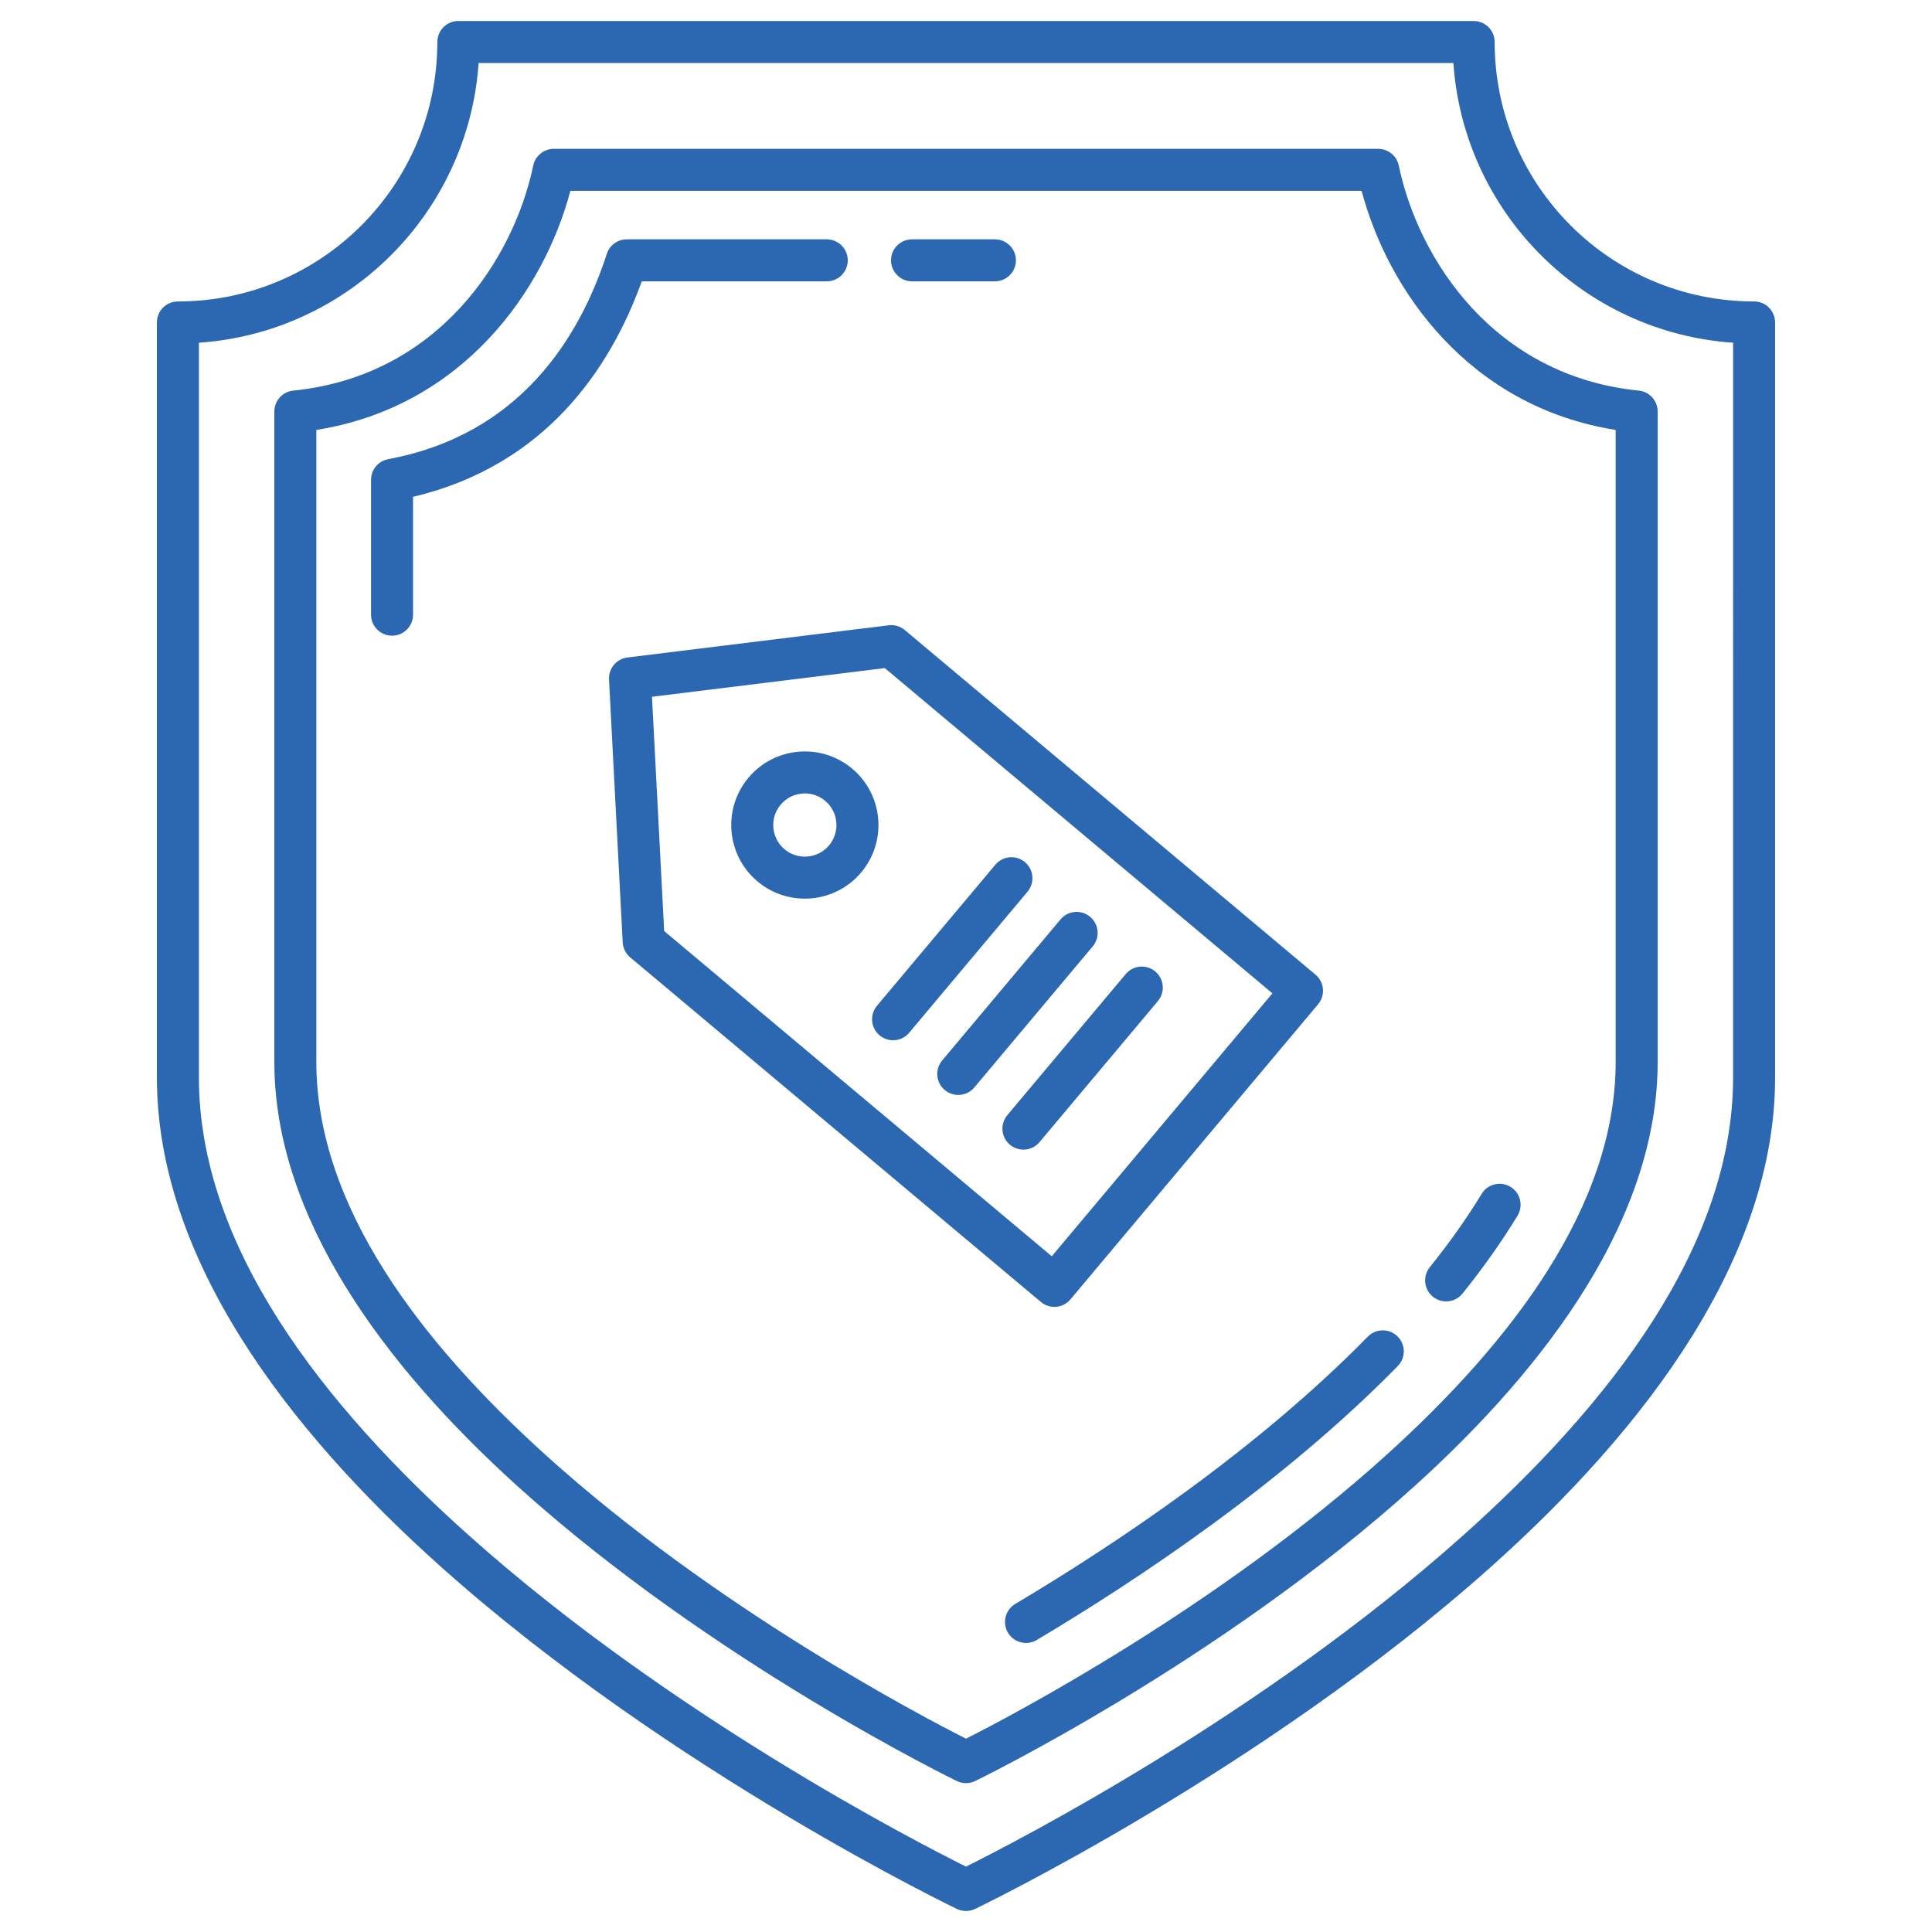
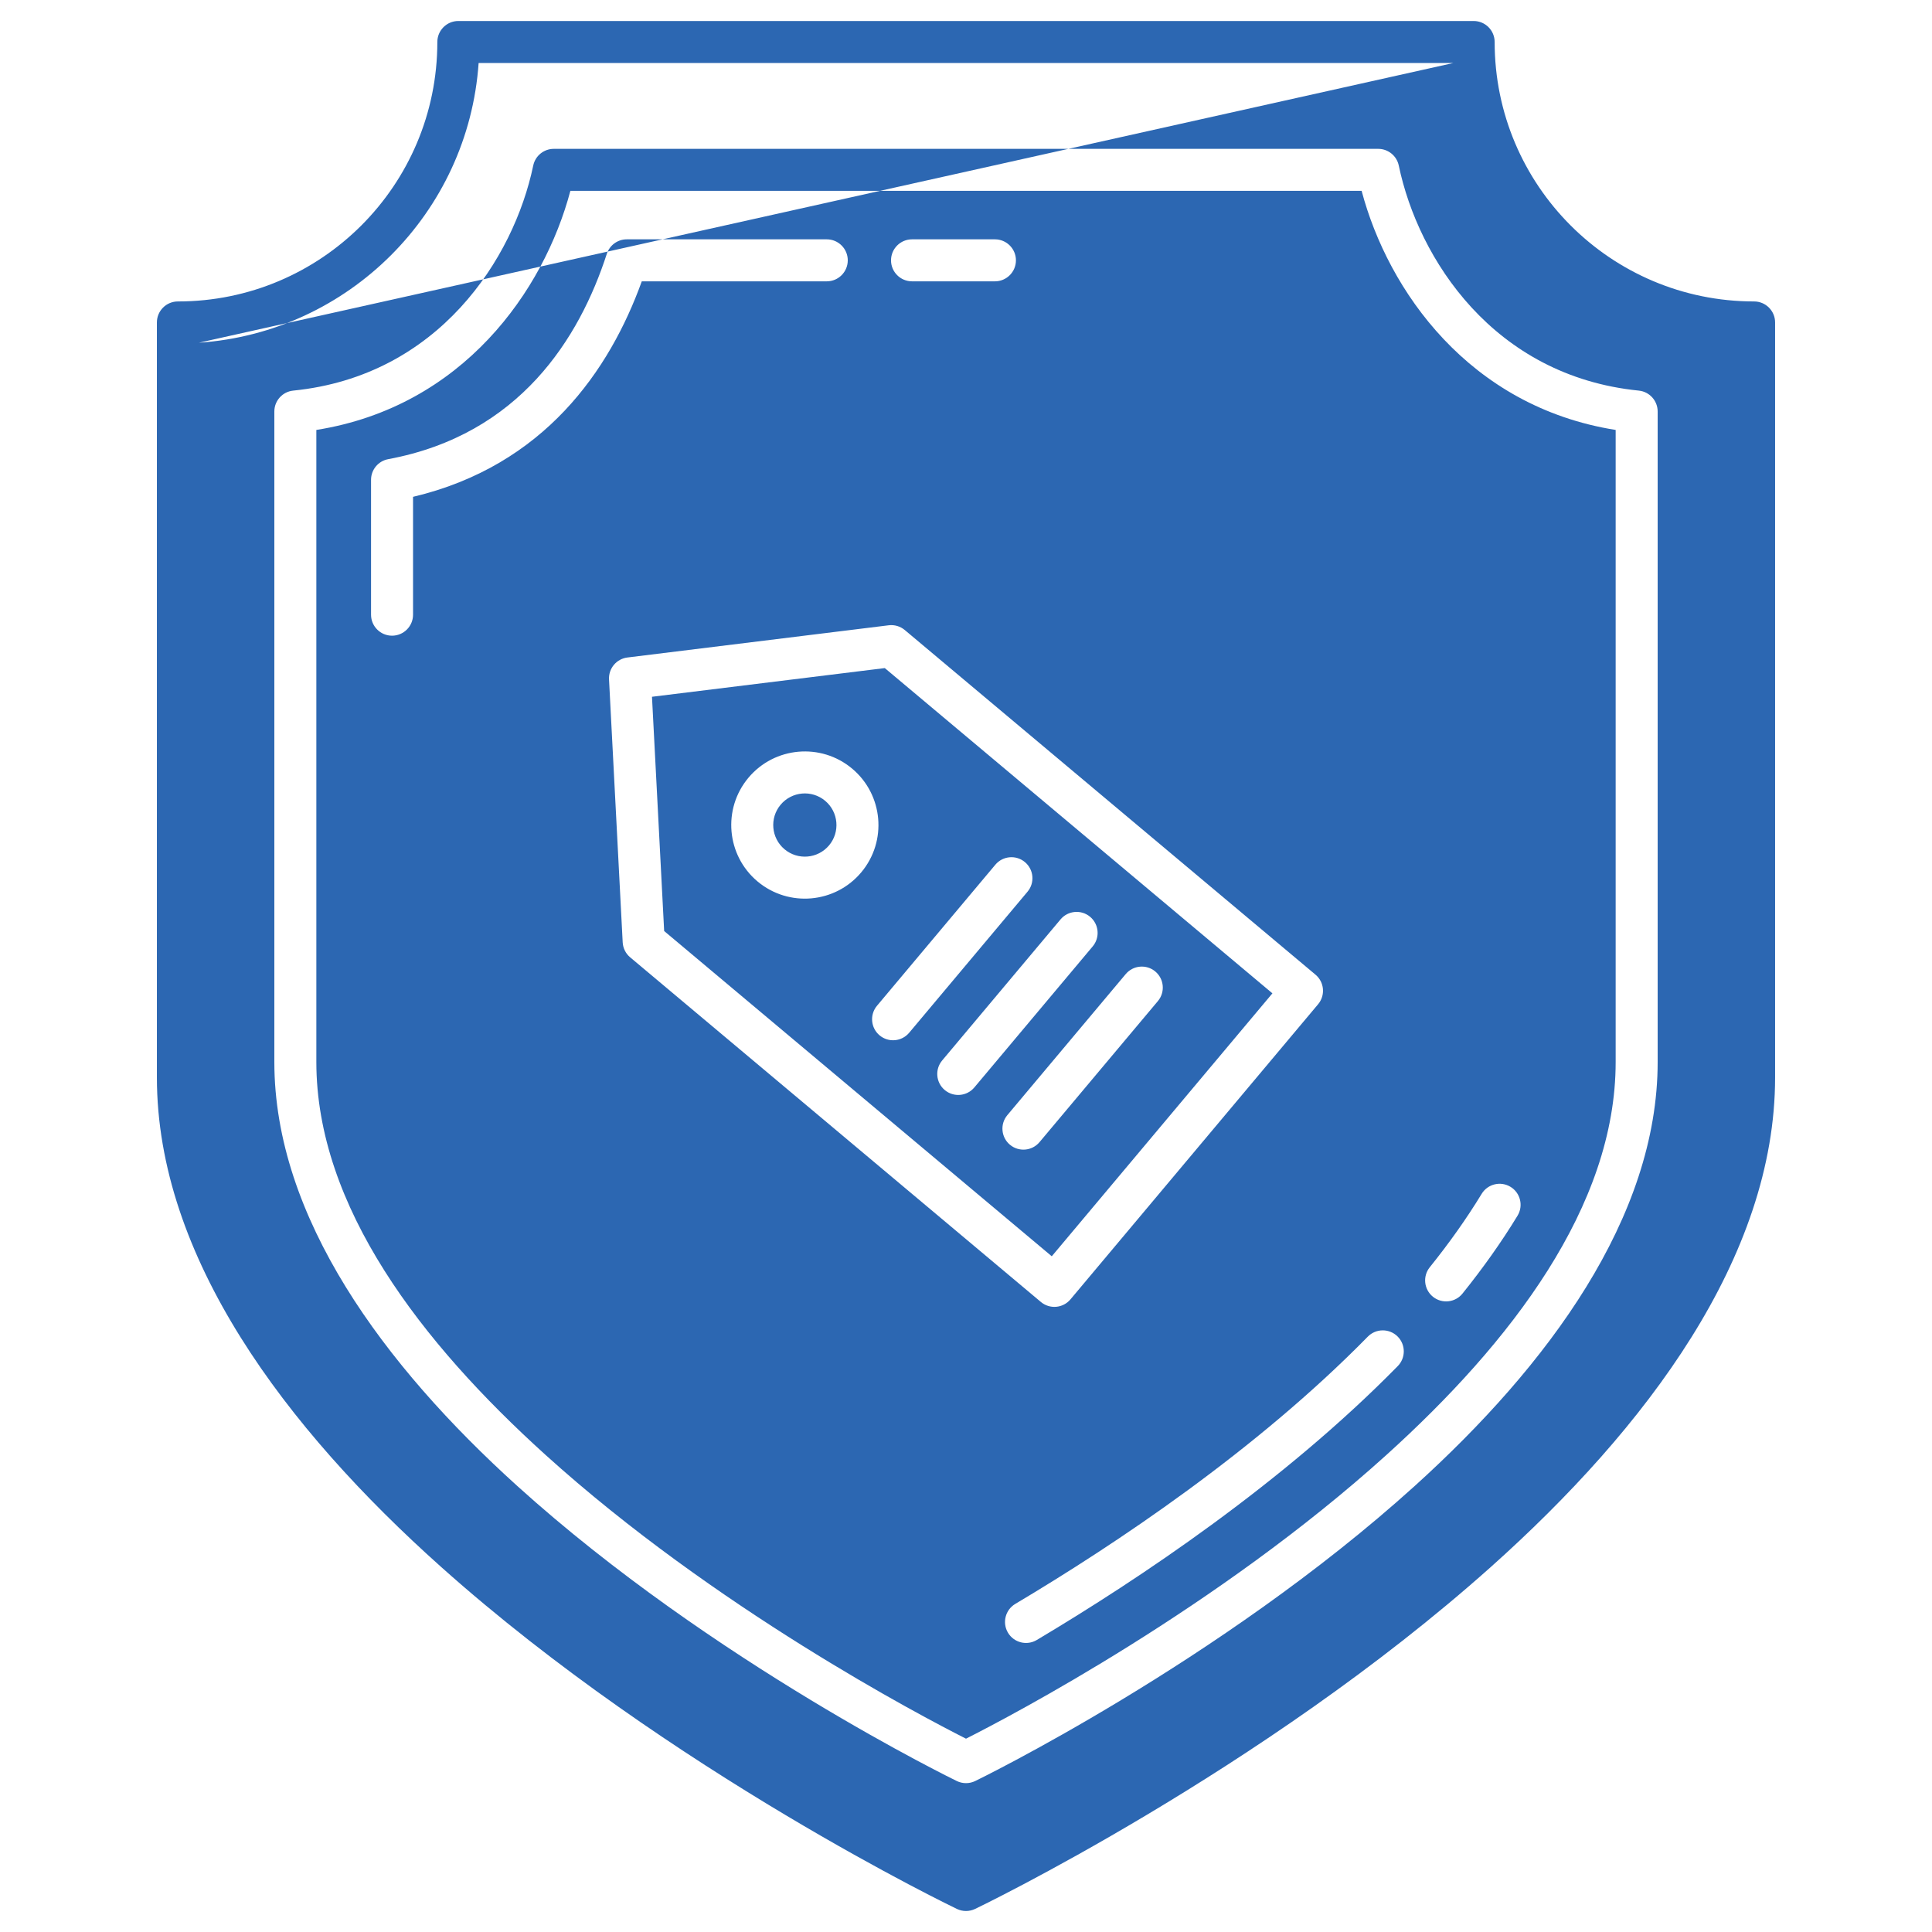
<svg xmlns="http://www.w3.org/2000/svg" clip-rule="evenodd" fill-rule="evenodd" height="300" stroke-linejoin="round" stroke-miterlimit="2" viewBox="0 0 230 230" width="300">
  <g width="100%" height="100%" transform="matrix(1,0,0,1,0,0)">
-     <path d="m21.178 35.887c-1.381 0-2.5 1.12-2.5 2.5v89.873c0 21.37 15.286 41.715 33.86 58.302 27.281 24.363 61.382 40.693 61.382 40.693.683.327 1.477.327 2.16 0 0 0 34.101-16.33 61.382-40.693 18.574-16.587 33.86-36.932 33.86-58.302v-89.873c0-1.38-1.119-2.5-2.5-2.5-17.058 0-30.887-13.828-30.887-30.887 0-1.381-1.119-2.5-2.5-2.5-34.107 0-86.763 0-120.87 0-1.381 0-2.5 1.119-2.5 2.5 0 17.059-13.829 30.887-30.887 30.887zm2.5 4.914c17.827-1.226 32.074-15.473 33.301-33.301h116.042c1.227 17.828 15.474 32.075 33.302 33.302-.001-.001-.001 87.458-.001 87.458 0 20.083-14.736 38.985-32.19 54.572-23.924 21.365-53.195 36.429-59.132 39.383-5.937-2.954-35.208-18.018-59.132-39.383-17.454-15.587-32.19-34.489-32.19-54.572zm42.249-23.08c-1.184 0-2.205.83-2.447 1.988-2.319 11.102-11.285 25.052-28.571 26.792-1.277.128-2.249 1.203-2.249 2.487v77.437c0 18.5 13.047 36.123 28.927 50.482 23.255 21.028 52.322 35.122 52.322 35.122.689.334 1.493.334 2.182 0 0 0 29.067-14.094 52.322-35.122 15.88-14.359 28.927-31.982 28.927-50.482v-77.437c0-1.284-.972-2.359-2.249-2.487-17.286-1.74-26.252-15.69-28.571-26.792-.242-1.158-1.263-1.988-2.447-1.988h-98.146zm1.975 5h94.196c3.155 11.887 12.794 25.688 30.242 28.463v75.241c0 17.217-12.501 33.411-27.28 46.774-20.1 18.175-44.644 31.049-50.06 33.787-5.416-2.738-29.96-15.612-50.06-33.787-14.779-13.363-27.28-29.557-27.28-46.774v-75.241c17.448-2.775 27.087-16.576 30.242-28.463zm94.931 136.405c-13.281 13.537-30.011 24.699-41.967 31.817-1.186.705-1.576 2.241-.87 3.427.706 1.185 2.242 1.575 3.427.869 12.249-7.292 29.374-18.744 42.979-32.612.966-.985.951-2.569-.034-3.535s-2.569-.951-3.535.034zm-55.12-84.121c-.531-.446-1.224-.651-1.913-.566l-31.106 3.834c-1.302.16-2.259 1.3-2.191 2.611l1.626 31.299c.036.693.358 1.339.89 1.785l48.894 41.027c1.057.888 2.634.75 3.522-.308l29.48-35.133c.888-1.058.75-2.635-.308-3.522zm68.674 67.121c-1.815 2.984-3.897 5.901-6.177 8.738-.865 1.076-.694 2.65.382 3.515 1.075.864 2.65.693 3.514-.382 2.42-3.01 4.627-6.106 6.553-9.272.717-1.179.342-2.718-.837-3.435s-2.718-.342-3.435.836zm-71.055-62.592 46.146 38.721s-26.267 31.303-26.267 31.303-46.145-38.721-46.145-38.721-1.449-27.887-1.449-27.887zm18.419 56.436 14.092-16.793c.887-1.057.749-2.636-.308-3.523-1.057-.886-2.635-.748-3.522.309l-14.092 16.793c-.887 1.057-.749 2.635.308 3.522s2.636.749 3.522-.308zm-7.759-6.511 14.092-16.793c.887-1.057.749-2.635-.308-3.522s-2.636-.749-3.522.308l-14.092 16.794c-.887 1.056-.749 2.635.308 3.522s2.635.748 3.522-.309zm-7.759-6.51 14.091-16.794c.887-1.057.749-2.635-.308-3.522s-2.635-.749-3.522.308l-14.091 16.794c-.887 1.057-.749 2.635.308 3.522s2.635.749 3.522-.308zm-19.132-30.363c-3.109 3.705-2.625 9.238 1.08 12.347 3.706 3.109 9.238 2.625 12.347-1.08s2.625-9.238-1.08-12.347-9.238-2.625-12.347 1.08zm3.83 3.214c1.336-1.591 3.712-1.799 5.303-.464s1.799 3.712.464 5.303-3.711 1.799-5.303.464c-1.591-1.335-1.799-3.712-.464-5.303zm-43.76-22.622v-14.03c15.636-3.707 23.418-15.096 27.231-25.655h22.022c1.379 0 2.5-1.12 2.5-2.5s-1.121-2.5-2.5-2.5h-23.808c-1.083 0-2.043.698-2.378 1.728-3.254 10.026-10.363 21.527-26.025 24.443-1.184.221-2.042 1.254-2.042 2.458v16.056c0 1.38 1.12 2.5 2.5 2.5s2.5-1.12 2.5-2.5zm59.403-39.685h9.87c1.38 0 2.5-1.12 2.5-2.5s-1.12-2.5-2.5-2.5h-9.87c-1.38 0-2.5 1.12-2.5 2.5s1.12 2.5 2.5 2.5z" fill="#2c67b2" fill-opacity="1" data-original-color="#000000ff" stroke="none" stroke-opacity="1" />
+     <path d="m21.178 35.887c-1.381 0-2.5 1.12-2.5 2.5v89.873c0 21.37 15.286 41.715 33.86 58.302 27.281 24.363 61.382 40.693 61.382 40.693.683.327 1.477.327 2.16 0 0 0 34.101-16.33 61.382-40.693 18.574-16.587 33.86-36.932 33.86-58.302v-89.873c0-1.38-1.119-2.5-2.5-2.5-17.058 0-30.887-13.828-30.887-30.887 0-1.381-1.119-2.5-2.5-2.5-34.107 0-86.763 0-120.87 0-1.381 0-2.5 1.119-2.5 2.5 0 17.059-13.829 30.887-30.887 30.887zm2.5 4.914c17.827-1.226 32.074-15.473 33.301-33.301h116.042zm42.249-23.08c-1.184 0-2.205.83-2.447 1.988-2.319 11.102-11.285 25.052-28.571 26.792-1.277.128-2.249 1.203-2.249 2.487v77.437c0 18.5 13.047 36.123 28.927 50.482 23.255 21.028 52.322 35.122 52.322 35.122.689.334 1.493.334 2.182 0 0 0 29.067-14.094 52.322-35.122 15.88-14.359 28.927-31.982 28.927-50.482v-77.437c0-1.284-.972-2.359-2.249-2.487-17.286-1.74-26.252-15.69-28.571-26.792-.242-1.158-1.263-1.988-2.447-1.988h-98.146zm1.975 5h94.196c3.155 11.887 12.794 25.688 30.242 28.463v75.241c0 17.217-12.501 33.411-27.28 46.774-20.1 18.175-44.644 31.049-50.06 33.787-5.416-2.738-29.96-15.612-50.06-33.787-14.779-13.363-27.28-29.557-27.28-46.774v-75.241c17.448-2.775 27.087-16.576 30.242-28.463zm94.931 136.405c-13.281 13.537-30.011 24.699-41.967 31.817-1.186.705-1.576 2.241-.87 3.427.706 1.185 2.242 1.575 3.427.869 12.249-7.292 29.374-18.744 42.979-32.612.966-.985.951-2.569-.034-3.535s-2.569-.951-3.535.034zm-55.12-84.121c-.531-.446-1.224-.651-1.913-.566l-31.106 3.834c-1.302.16-2.259 1.3-2.191 2.611l1.626 31.299c.036.693.358 1.339.89 1.785l48.894 41.027c1.057.888 2.634.75 3.522-.308l29.48-35.133c.888-1.058.75-2.635-.308-3.522zm68.674 67.121c-1.815 2.984-3.897 5.901-6.177 8.738-.865 1.076-.694 2.65.382 3.515 1.075.864 2.65.693 3.514-.382 2.42-3.01 4.627-6.106 6.553-9.272.717-1.179.342-2.718-.837-3.435s-2.718-.342-3.435.836zm-71.055-62.592 46.146 38.721s-26.267 31.303-26.267 31.303-46.145-38.721-46.145-38.721-1.449-27.887-1.449-27.887zm18.419 56.436 14.092-16.793c.887-1.057.749-2.636-.308-3.523-1.057-.886-2.635-.748-3.522.309l-14.092 16.793c-.887 1.057-.749 2.635.308 3.522s2.636.749 3.522-.308zm-7.759-6.511 14.092-16.793c.887-1.057.749-2.635-.308-3.522s-2.636-.749-3.522.308l-14.092 16.794c-.887 1.056-.749 2.635.308 3.522s2.635.748 3.522-.309zm-7.759-6.51 14.091-16.794c.887-1.057.749-2.635-.308-3.522s-2.635-.749-3.522.308l-14.091 16.794c-.887 1.057-.749 2.635.308 3.522s2.635.749 3.522-.308zm-19.132-30.363c-3.109 3.705-2.625 9.238 1.08 12.347 3.706 3.109 9.238 2.625 12.347-1.08s2.625-9.238-1.08-12.347-9.238-2.625-12.347 1.08zm3.83 3.214c1.336-1.591 3.712-1.799 5.303-.464s1.799 3.712.464 5.303-3.711 1.799-5.303.464c-1.591-1.335-1.799-3.712-.464-5.303zm-43.76-22.622v-14.03c15.636-3.707 23.418-15.096 27.231-25.655h22.022c1.379 0 2.5-1.12 2.5-2.5s-1.121-2.5-2.5-2.5h-23.808c-1.083 0-2.043.698-2.378 1.728-3.254 10.026-10.363 21.527-26.025 24.443-1.184.221-2.042 1.254-2.042 2.458v16.056c0 1.38 1.12 2.5 2.5 2.5s2.5-1.12 2.5-2.5zm59.403-39.685h9.87c1.38 0 2.5-1.12 2.5-2.5s-1.12-2.5-2.5-2.5h-9.87c-1.38 0-2.5 1.12-2.5 2.5s1.12 2.5 2.5 2.5z" fill="#2c67b2" fill-opacity="1" data-original-color="#000000ff" stroke="none" stroke-opacity="1" />
  </g>
</svg>